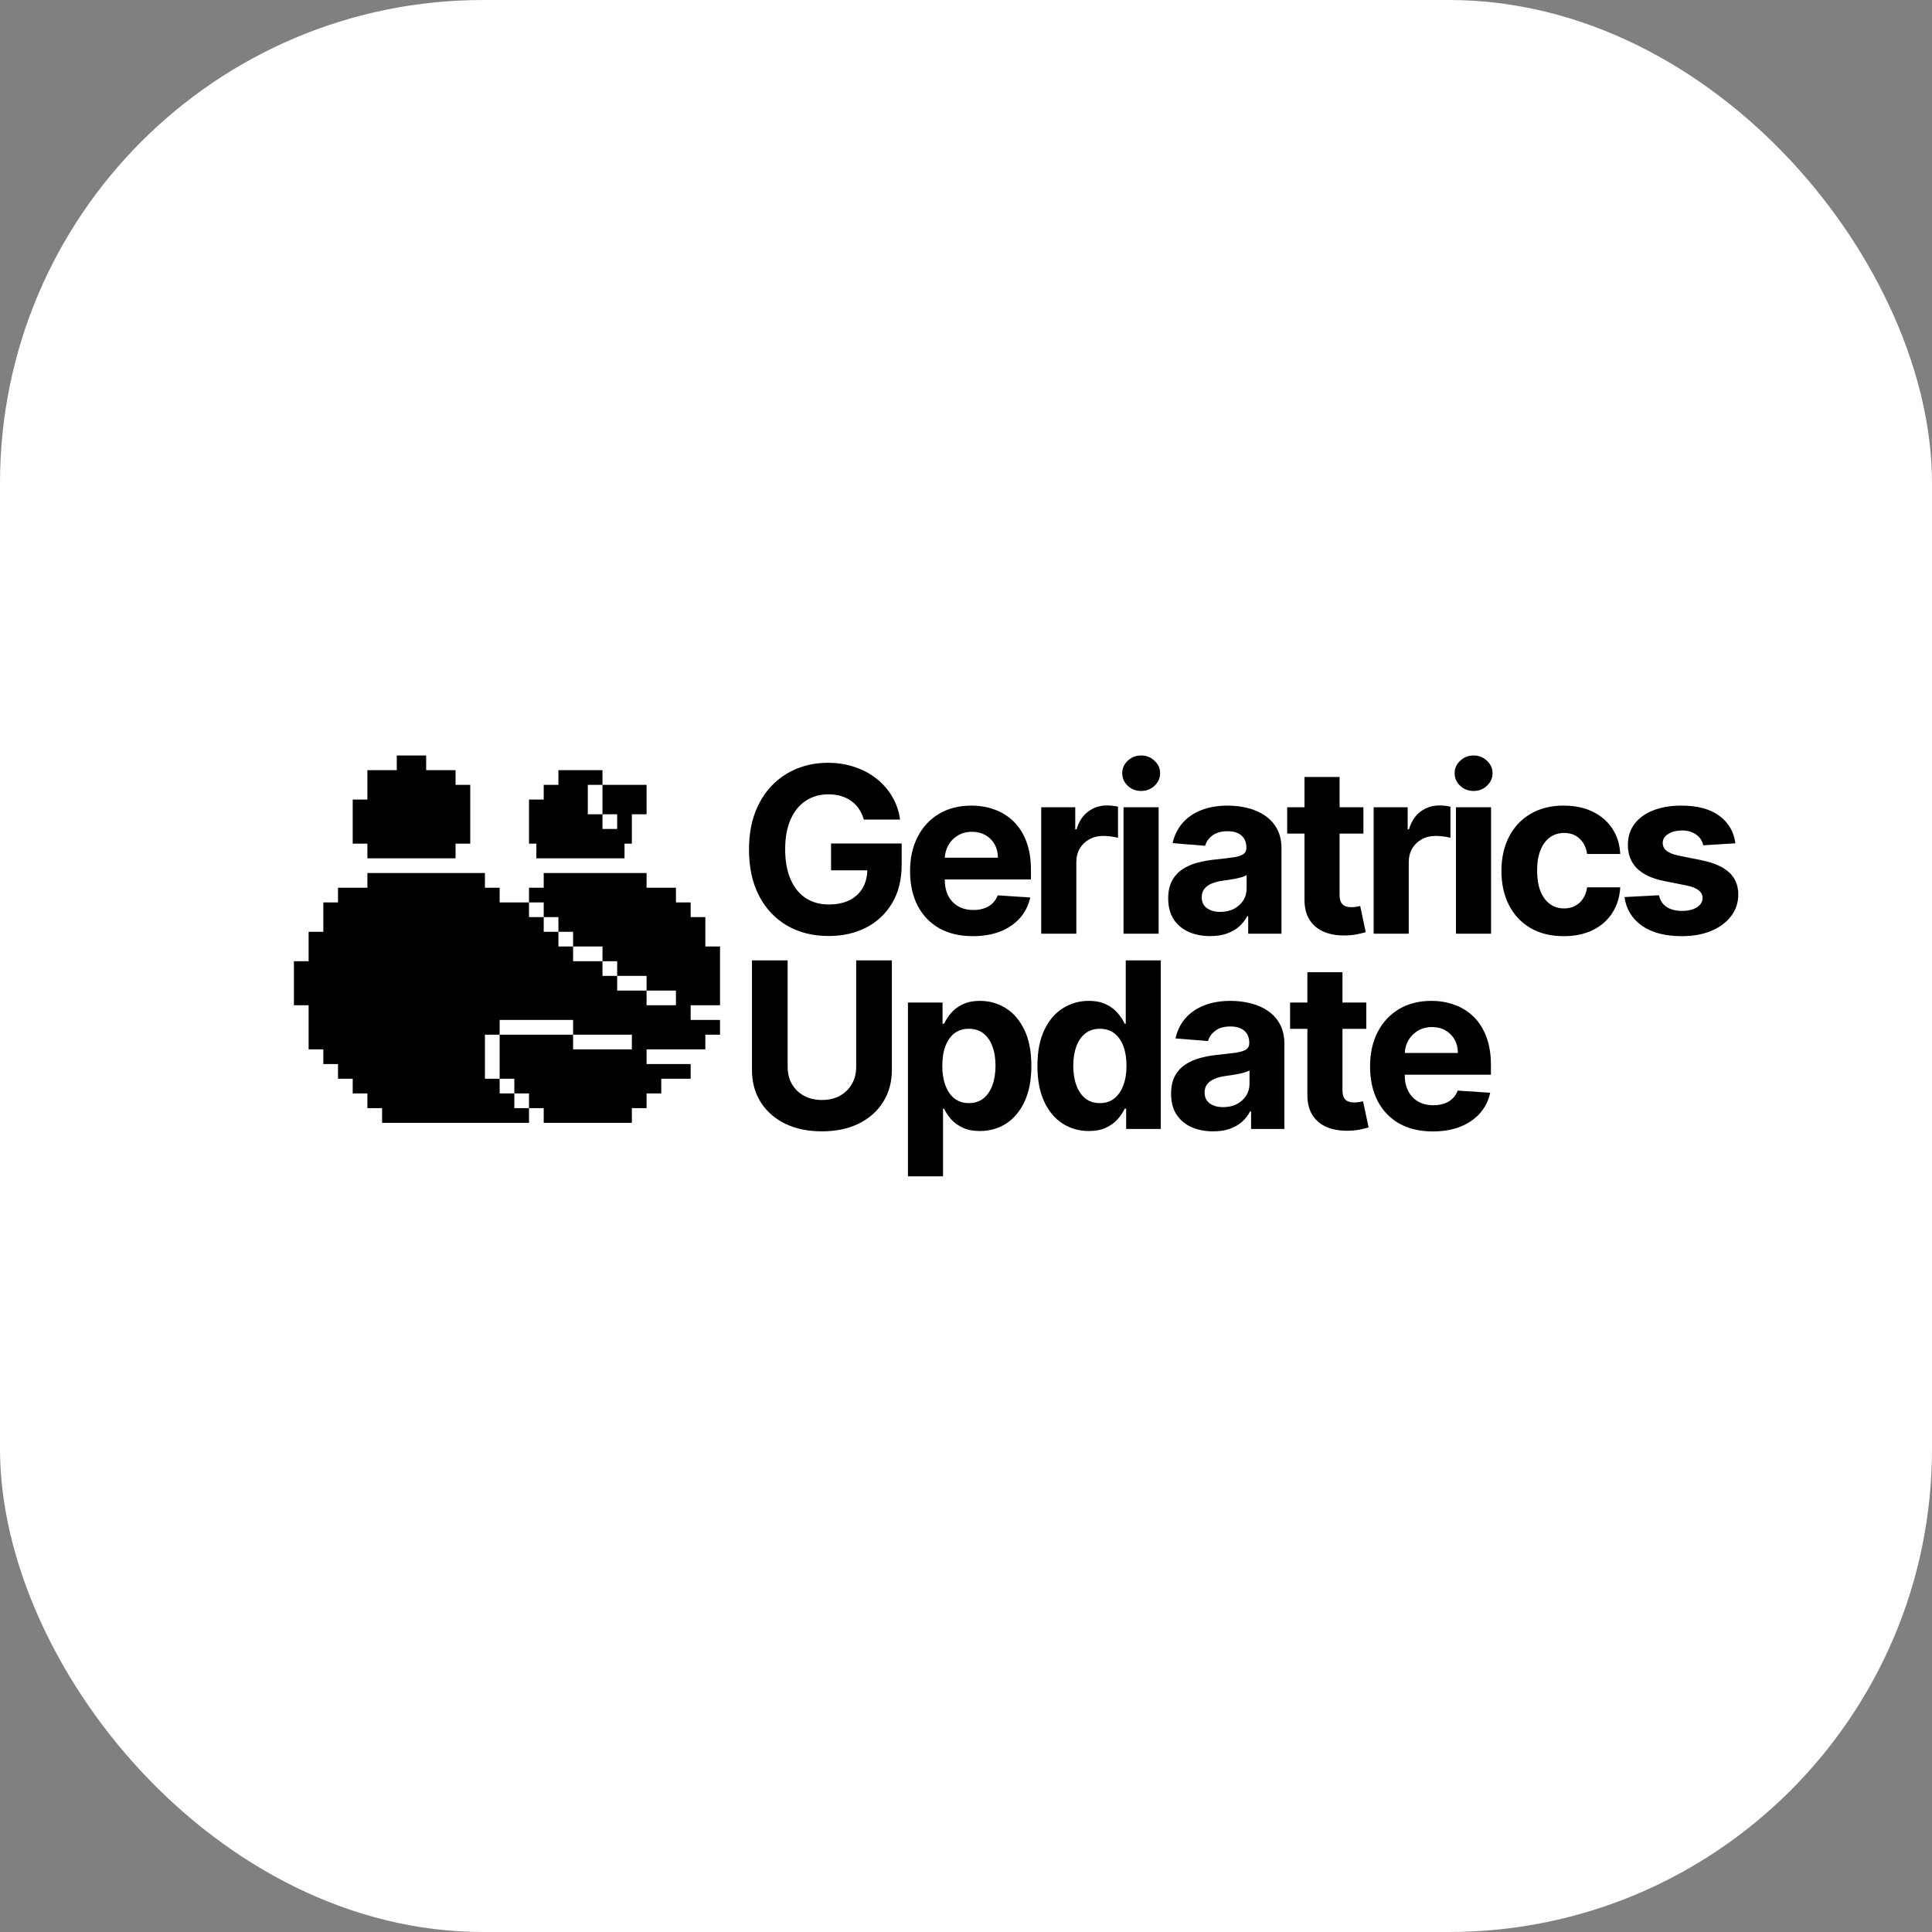
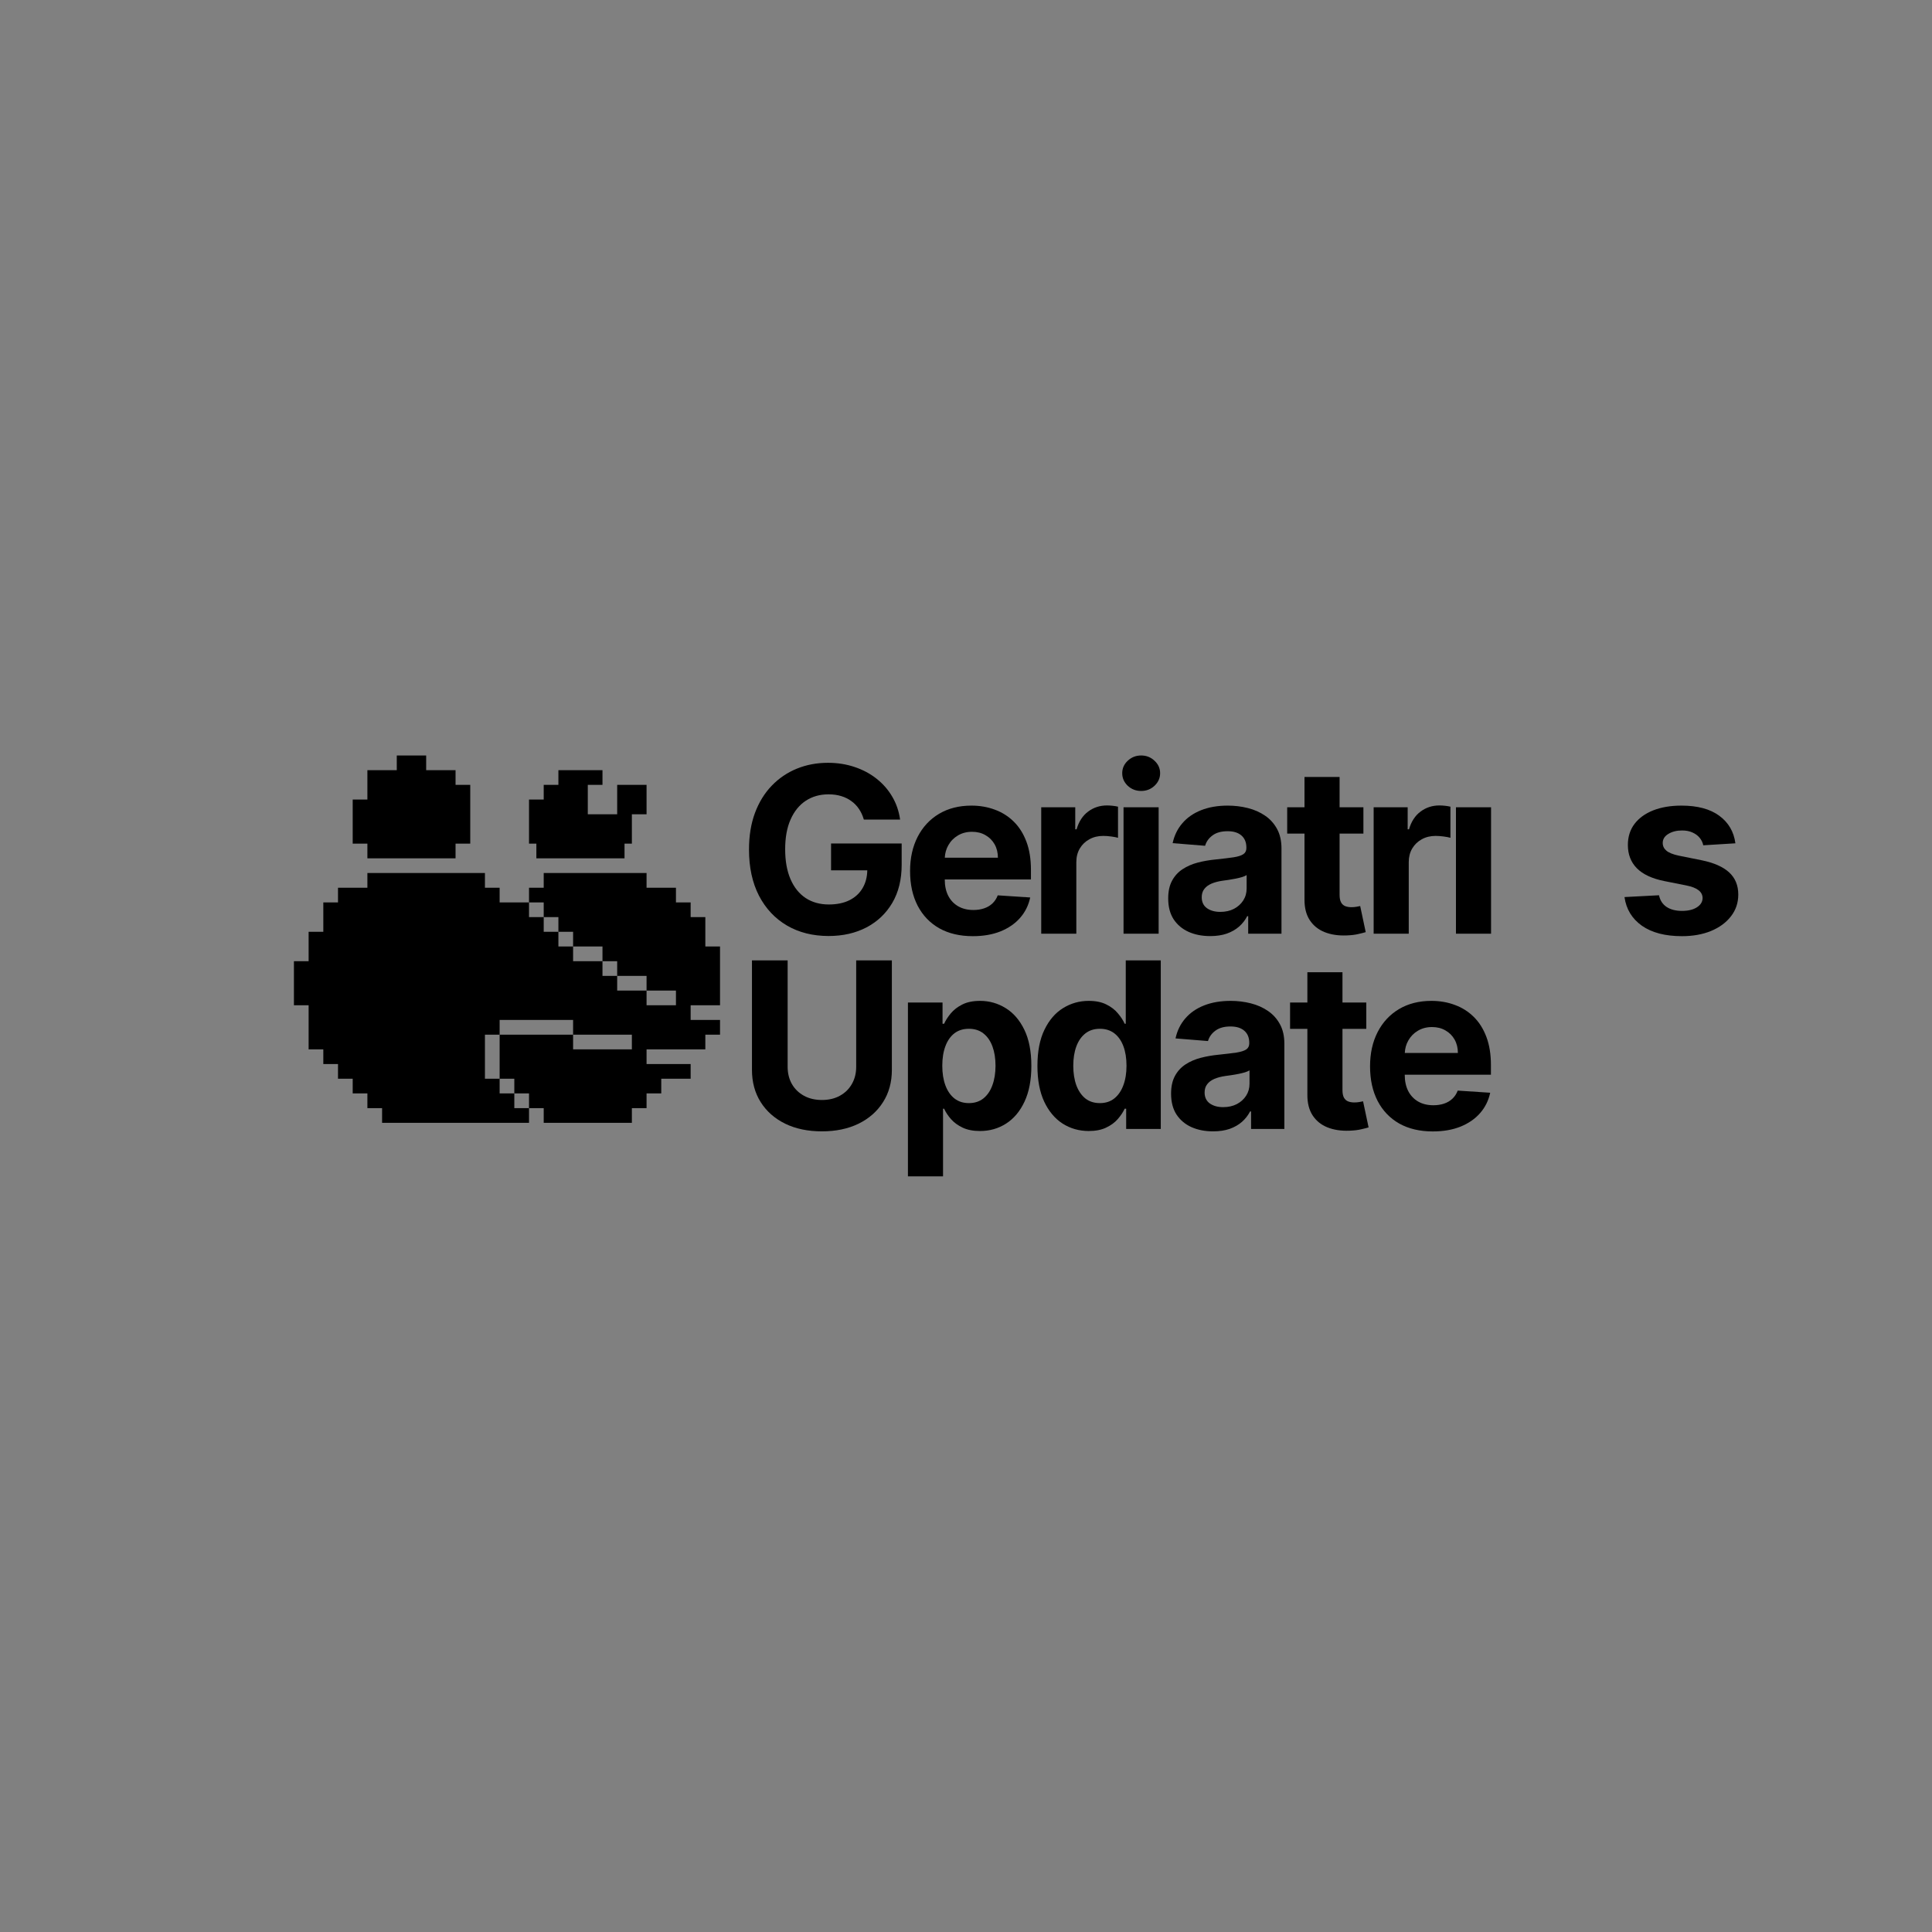
<svg xmlns="http://www.w3.org/2000/svg" version="1.1" width="1000" height="1000">
  <rect width="100%" height="100%" fill="#808080" stroke="none" />
  <g clip-path="url(#SvgjsClipPath1097)">
-     <rect width="1000" height="1000" fill="#ffffff" />
    <g transform="matrix(0.931,0,0,0.931,100,391.036)">
      <svg version="1.1" width="859" height="234">
        <svg width="859" height="234" viewBox="0 0 859 234" fill="none">
          <path fill-rule="evenodd" clip-rule="evenodd" d="M437.488 136.429C442.619 136.429 447.352 137.771 451.688 140.456C456.025 143.11 459.491 147.122 462.087 152.492C464.683 157.831 465.98 164.528 465.98 172.583C465.98 180.424 464.713 187.045 462.179 192.445C459.675 197.815 456.254 201.889 451.918 204.665C447.612 207.411 442.787 208.783 437.443 208.783C433.657 208.783 430.434 208.158 427.777 206.907C425.151 205.656 422.999 204.085 421.319 202.193C419.64 200.271 418.357 198.334 417.472 196.381H416.876V234H397.362V137.344H416.601V149.151H417.472C418.327 147.26 419.563 145.337 421.182 143.385C422.831 141.402 424.969 139.754 427.595 138.442C430.251 137.1 433.549 136.429 437.488 136.429ZM431.259 151.943C428.083 151.943 425.396 152.782 423.197 154.46C421.029 156.138 419.365 158.518 418.204 161.6C417.044 164.681 416.464 168.312 416.464 172.492C416.464 176.672 417.044 180.318 418.204 183.43C419.365 186.542 421.044 188.967 423.243 190.706C425.442 192.415 428.114 193.269 431.259 193.27C434.435 193.27 437.123 192.399 439.321 190.66C441.52 188.891 443.184 186.45 444.313 183.338C445.474 180.195 446.055 176.58 446.055 172.492C446.055 168.434 445.489 164.864 444.359 161.782C443.23 158.701 441.566 156.291 439.367 154.552C437.168 152.813 434.465 151.943 431.259 151.943Z" fill="black" />
          <path fill-rule="evenodd" clip-rule="evenodd" d="M688.411 136.429C693.053 136.429 697.374 137.176 701.374 138.671C705.405 140.135 708.917 142.348 711.91 145.308C714.933 148.267 717.284 151.989 718.964 156.474C720.643 160.928 721.483 166.146 721.483 172.126V177.48H673.569V177.526C673.569 181.004 674.211 184.01 675.493 186.542C676.806 189.074 678.654 191.026 681.036 192.399C683.418 193.772 686.243 194.459 689.511 194.459C691.679 194.459 693.663 194.154 695.465 193.544C697.267 192.934 698.809 192.018 700.092 190.798C701.374 189.577 702.352 188.082 703.023 186.312L721.071 187.503C720.155 191.835 718.276 195.619 715.437 198.853C712.627 202.056 708.993 204.557 704.535 206.357C700.107 208.127 694.992 209.013 689.189 209.013C681.952 209.013 675.723 207.548 670.501 204.619C665.31 201.66 661.308 197.479 658.499 192.079C655.69 186.648 654.285 180.226 654.285 172.812C654.285 165.582 655.69 159.235 658.499 153.773C661.308 148.312 665.264 144.056 670.363 141.005C675.494 137.954 681.51 136.429 688.411 136.429ZM688.731 150.982C685.769 150.982 683.143 151.669 680.853 153.042C678.593 154.384 676.822 156.199 675.539 158.487C674.356 160.57 673.707 162.874 673.59 165.398H703.115C703.115 162.592 702.504 160.105 701.282 157.938C700.061 155.772 698.366 154.079 696.198 152.858C694.061 151.607 691.571 150.982 688.731 150.982Z" fill="black" />
          <path d="M330.483 173.087C330.483 176.656 331.262 179.829 332.819 182.605C334.407 185.382 336.636 187.564 339.507 189.15C342.377 190.737 345.722 191.53 349.539 191.53C353.387 191.53 356.73 190.737 359.57 189.15C362.441 187.564 364.655 185.382 366.213 182.605C367.801 179.829 368.595 176.656 368.595 173.087V113.912H388.429V174.78C388.429 181.614 386.795 187.594 383.527 192.72C380.29 197.845 375.755 201.842 369.923 204.71C364.09 207.547 357.296 208.967 349.539 208.967C341.752 208.967 334.942 207.547 329.109 204.71C323.277 201.842 318.742 197.845 315.505 192.72C312.268 187.594 310.649 181.614 310.649 174.78V113.912H330.483V173.087Z" fill="black" />
          <path fill-rule="evenodd" clip-rule="evenodd" d="M576.777 136.429C580.686 136.429 584.427 136.887 588 137.802C591.603 138.717 594.795 140.135 597.574 142.058C600.384 143.98 602.597 146.451 604.216 149.472C605.834 152.462 606.644 156.047 606.644 160.227V207.64H588.138V197.892H587.588C586.458 200.088 584.947 202.025 583.054 203.703C581.16 205.351 578.885 206.648 576.229 207.594C573.572 208.509 570.502 208.967 567.021 208.967C562.532 208.967 558.531 208.189 555.02 206.633C551.508 205.046 548.729 202.712 546.683 199.631C544.667 196.519 543.659 192.643 543.659 188.006C543.659 184.101 544.377 180.821 545.812 178.167C547.248 175.513 549.202 173.377 551.676 171.76C554.149 170.143 556.959 168.922 560.104 168.099C563.28 167.275 566.609 166.695 570.09 166.359C574.182 165.932 577.48 165.535 579.984 165.169C582.488 164.772 584.306 164.193 585.436 163.431C586.565 162.668 587.13 161.539 587.13 160.044V159.77C587.13 156.871 586.214 154.628 584.382 153.042C582.58 151.456 580.015 150.662 576.687 150.662C573.175 150.662 570.38 151.44 568.304 152.996C566.227 154.522 564.853 156.443 564.181 158.762L546.133 157.298C547.049 153.027 548.851 149.335 551.538 146.223C554.225 143.08 557.692 140.669 561.937 138.991C566.212 137.283 571.159 136.429 576.777 136.429ZM587.268 175.055C586.657 175.451 585.817 175.818 584.748 176.153C583.71 176.458 582.534 176.748 581.221 177.022C579.908 177.267 578.594 177.495 577.281 177.709C575.968 177.892 574.778 178.059 573.709 178.212C571.419 178.548 569.418 179.082 567.708 179.814C565.998 180.547 564.669 181.538 563.723 182.789C562.776 184.009 562.303 185.535 562.303 187.365C562.303 190.02 563.265 192.049 565.188 193.452C567.143 194.825 569.617 195.512 572.609 195.512C575.48 195.512 578.014 194.947 580.213 193.818C582.412 192.659 584.138 191.103 585.39 189.15C586.642 187.198 587.268 184.986 587.268 182.515V175.055Z" fill="black" />
          <path fill-rule="evenodd" clip-rule="evenodd" d="M537.933 207.64H518.693V196.381H517.869C516.953 198.334 515.655 200.271 513.976 202.193C512.327 204.085 510.173 205.656 507.517 206.907C504.89 208.158 501.684 208.783 497.897 208.783C492.554 208.783 487.713 207.411 483.377 204.665C479.071 201.889 475.651 197.815 473.116 192.445C470.612 187.045 469.36 180.424 469.36 172.583C469.36 164.528 470.658 157.831 473.254 152.492C475.85 147.123 479.3 143.11 483.605 140.456C487.942 137.771 492.691 136.429 497.852 136.429C501.791 136.429 505.074 137.1 507.7 138.442C510.357 139.754 512.495 141.402 514.113 143.385C515.762 145.337 517.014 147.26 517.869 149.151H518.465V113.912H537.933V207.64ZM504.081 151.943C500.875 151.943 498.172 152.813 495.974 154.552C493.775 156.291 492.11 158.701 490.98 161.782C489.851 164.864 489.286 168.434 489.286 172.492C489.286 176.58 489.851 180.196 490.98 183.338C492.141 186.45 493.806 188.891 495.974 190.66C498.172 192.399 500.875 193.269 504.081 193.27C507.226 193.27 509.884 192.415 512.052 190.706C514.25 188.967 515.93 186.542 517.091 183.43C518.282 180.318 518.877 176.672 518.877 172.492C518.877 168.312 518.297 164.681 517.137 161.6C515.976 158.518 514.296 156.138 512.098 154.46C509.899 152.782 507.226 151.943 504.081 151.943Z" fill="black" />
          <path d="M638.95 137.344H652.188V151.989H638.95V186.038C638.95 187.838 639.225 189.242 639.774 190.249C640.324 191.225 641.088 191.911 642.064 192.308C643.072 192.704 644.233 192.903 645.546 192.903C646.462 192.903 647.379 192.826 648.295 192.674C649.211 192.491 649.913 192.354 650.401 192.263L653.471 206.77C652.493 207.075 651.119 207.426 649.348 207.822C647.577 208.249 645.424 208.509 642.89 208.601C638.187 208.784 634.064 208.158 630.521 206.724C627.01 205.29 624.277 203.062 622.322 200.042C620.368 197.022 619.406 193.208 619.437 188.601V151.989H609.817V137.344H619.437V120.503H638.95V137.344Z" fill="black" />
          <path fill-rule="evenodd" clip-rule="evenodd" d="M162.195 73.519H170.364V81.689H186.701V73.519H194.87V65.351H252.053V73.519H268.39V81.689H276.559V89.857H284.728V106.195H292.896V138.87H276.559V147.039H292.896V155.208H284.728V163.377H252.053V171.546H276.559V179.715H260.222V187.884H252.053V196.053H243.884V204.221H194.87V196.053H186.701V204.221H105.013V196.053H96.844L96.845 187.884H88.676V179.715H80.507V171.546H72.338V163.377H64.169V138.87H56V114.364H64.169V98.026H72.338V81.689H80.507V73.519H96.844V65.351H162.195V73.519ZM178.533 196.053H186.701V187.884H178.532L178.533 196.053ZM170.364 187.884H178.532L178.533 179.715H170.364V187.884ZM170.364 155.208H162.195V179.715H170.364V155.208H211.208V163.377H243.884V155.208H211.208V147.039H170.364V155.208ZM252.053 138.87H268.39V130.701H252.053V138.87ZM235.715 130.701H252.053V122.532H235.715V130.701ZM227.546 122.532H235.715V114.364H227.546V122.532ZM211.208 114.364H227.546V106.195H211.208V114.364ZM203.039 106.195H211.208V98.026H203.039V106.195ZM194.87 98.026H203.039V89.857H194.87V98.026ZM186.701 89.857H194.87V81.689H186.701V89.857Z" fill="black" />
          <path fill-rule="evenodd" clip-rule="evenodd" d="M432.679 27.871C437.32 27.871 441.642 28.618 445.643 30.113C449.673 31.578 453.185 33.79 456.178 36.749C459.201 39.709 461.553 43.431 463.232 47.916C464.912 52.37 465.751 57.588 465.751 63.567V68.922H417.838V68.968C417.838 72.446 418.479 75.451 419.762 77.983C421.075 80.516 422.923 82.469 425.305 83.842C427.687 85.215 430.511 85.901 433.778 85.901C435.946 85.901 437.932 85.596 439.733 84.985C441.535 84.375 443.077 83.46 444.359 82.24C445.642 81.02 446.619 79.524 447.291 77.755L465.339 78.944C464.423 83.277 462.545 87.061 459.705 90.295C456.896 93.498 453.261 96 448.803 97.8C444.375 99.569 439.26 100.454 433.458 100.454C426.221 100.454 419.991 98.99 414.769 96.061C409.577 93.101 405.577 88.922 402.768 83.522C399.958 78.091 398.553 71.668 398.553 64.254C398.553 57.023 399.958 50.677 402.768 45.216C405.577 39.755 409.531 35.498 414.631 32.447C419.761 29.396 425.777 27.871 432.679 27.871ZM433 42.424C430.038 42.424 427.411 43.111 425.121 44.483C422.861 45.826 421.09 47.642 419.808 49.93C418.624 52.012 417.975 54.316 417.857 56.84H447.383C447.383 54.033 446.772 51.547 445.551 49.381C444.329 47.215 442.634 45.521 440.466 44.301C438.328 43.05 435.84 42.424 433 42.424Z" fill="black" />
-           <path d="M761.866 27.871C768.004 27.871 773.379 28.985 777.99 31.212C782.601 33.439 786.25 36.567 788.938 40.594C791.625 44.621 793.106 49.35 793.381 54.781H774.967C774.448 51.273 773.073 48.45 770.844 46.315C768.645 44.148 765.759 43.065 762.187 43.065C759.163 43.065 756.522 43.889 754.262 45.536C752.033 47.153 750.292 49.518 749.04 52.63C747.788 55.742 747.162 59.51 747.162 63.934C747.162 68.418 747.773 72.233 748.994 75.375C750.246 78.517 752.002 80.913 754.262 82.561C756.522 84.208 759.163 85.031 762.187 85.031C764.416 85.031 766.416 84.573 768.188 83.658C769.989 82.743 771.471 81.416 772.631 79.677C773.822 77.907 774.6 75.787 774.967 73.315H793.381C793.075 78.685 791.61 83.415 788.983 87.503C786.388 91.561 782.799 94.733 778.219 97.022C773.638 99.31 768.217 100.454 761.957 100.454C754.75 100.454 748.552 98.929 743.36 95.878C738.199 92.796 734.229 88.525 731.45 83.064C728.702 77.602 727.328 71.317 727.328 64.208C727.328 57.008 728.717 50.692 731.496 45.262C734.306 39.8 738.29 35.544 743.451 32.493C748.612 29.412 754.751 27.871 761.866 27.871Z" fill="black" />
          <path d="M827.439 27.871C836.326 27.871 843.319 29.747 848.419 33.5C853.549 37.253 856.541 42.363 857.396 48.831L839.532 49.93C839.227 48.404 838.57 47.031 837.562 45.81C836.555 44.56 835.226 43.568 833.577 42.836C831.959 42.073 830.019 41.692 827.76 41.692C824.737 41.692 822.187 42.333 820.11 43.614C818.034 44.865 816.995 46.543 816.995 48.648C816.995 50.326 817.667 51.745 819.011 52.904C820.354 54.064 822.66 54.995 825.928 55.696L838.662 58.259C845.502 59.662 850.602 61.92 853.961 65.032C857.32 68.144 859 72.232 859 77.297C859 81.904 857.641 85.947 854.923 89.425C852.236 92.903 848.541 95.619 843.838 97.571C839.166 99.493 833.775 100.454 827.668 100.454C818.354 100.454 810.933 98.517 805.406 94.643C799.909 90.737 796.688 85.428 795.741 78.716L814.934 77.709C815.514 80.546 816.919 82.713 819.148 84.208C821.378 85.672 824.233 86.404 827.714 86.404C831.134 86.404 833.882 85.748 835.959 84.436C838.066 83.094 839.135 81.37 839.166 79.265C839.135 77.495 838.387 76.046 836.921 74.917C835.455 73.758 833.195 72.873 830.142 72.263L817.957 69.838C811.086 68.465 805.971 66.085 802.612 62.698C799.284 59.312 797.619 54.995 797.619 49.747C797.619 45.232 798.841 41.341 801.284 38.076C803.758 34.812 807.223 32.295 811.682 30.525C816.171 28.756 821.424 27.871 827.439 27.871Z" fill="black" />
          <path fill-rule="evenodd" clip-rule="evenodd" d="M575.176 27.871C579.085 27.871 582.826 28.329 586.398 29.244C590.002 30.159 593.193 31.578 595.972 33.5C598.781 35.422 600.996 37.894 602.614 40.914C604.233 43.904 605.042 47.489 605.042 51.669V99.081H586.536V89.333H585.986C584.856 91.53 583.345 93.468 581.451 95.145C579.558 96.793 577.283 98.089 574.626 99.035C571.969 99.951 568.9 100.408 565.419 100.408C560.93 100.408 556.93 99.63 553.418 98.074C549.906 96.488 547.127 94.154 545.081 91.072C543.066 87.96 542.058 84.086 542.058 79.448C542.058 75.543 542.776 72.263 544.211 69.608C545.646 66.954 547.601 64.818 550.074 63.201C552.548 61.584 555.357 60.364 558.502 59.54C561.678 58.716 565.007 58.137 568.488 57.802C572.58 57.375 575.878 56.977 578.382 56.611C580.886 56.215 582.703 55.635 583.833 54.872C584.963 54.109 585.528 52.98 585.528 51.485V51.211C585.528 48.313 584.612 46.07 582.779 44.483C580.978 42.897 578.412 42.103 575.084 42.103C571.572 42.104 568.778 42.882 566.701 44.438C564.625 45.963 563.251 47.886 562.579 50.204L544.531 48.74C545.447 44.469 547.249 40.777 549.937 37.665C552.624 34.523 556.09 32.112 560.335 30.434C564.61 28.725 569.557 27.871 575.176 27.871ZM585.666 66.497C585.055 66.894 584.215 67.259 583.146 67.595C582.108 67.9 580.932 68.19 579.619 68.465C578.306 68.709 576.993 68.938 575.68 69.151C574.367 69.334 573.175 69.502 572.106 69.654C569.816 69.99 567.816 70.524 566.106 71.256C564.396 71.988 563.068 72.981 562.121 74.231C561.175 75.452 560.701 76.977 560.701 78.808C560.701 81.462 561.663 83.491 563.587 84.894C565.541 86.267 568.015 86.954 571.008 86.954C573.878 86.954 576.413 86.389 578.611 85.261C580.81 84.102 582.535 82.545 583.787 80.593C585.039 78.64 585.666 76.427 585.666 73.956V66.497Z" fill="black" />
          <path d="M352.883 4.073C358.196 4.073 363.143 4.851 367.724 6.407C372.304 7.933 376.366 10.098 379.908 12.905C383.481 15.712 386.397 19.054 388.657 22.929C390.917 26.773 392.368 31.014 393.009 35.651H372.854C372.213 33.424 371.312 31.456 370.151 29.747C368.991 28.008 367.571 26.543 365.892 25.354C364.243 24.133 362.349 23.203 360.212 22.562C358.105 21.922 355.768 21.602 353.203 21.602C348.409 21.602 344.194 22.791 340.561 25.171C336.957 27.551 334.148 31.014 332.133 35.56C330.117 40.075 329.109 45.597 329.109 52.126C329.109 58.655 330.102 64.209 332.087 68.785C334.072 73.361 336.881 76.854 340.515 79.265C344.149 81.644 348.44 82.835 353.387 82.835C357.876 82.835 361.708 82.041 364.884 80.455C368.09 78.838 370.533 76.565 372.213 73.636C373.838 70.853 374.689 67.588 374.771 63.842H354.623V48.923H393.88V60.73C393.88 68.968 392.138 76.046 388.657 81.965C385.176 87.853 380.382 92.4 374.274 95.603C368.167 98.776 361.174 100.363 353.295 100.363C344.5 100.363 336.774 98.425 330.117 94.551C323.46 90.645 318.269 85.107 314.543 77.938C310.848 70.737 309 62.195 309 52.31C309 44.713 310.099 37.94 312.298 31.99C314.527 26.01 317.642 20.945 321.643 16.796C325.643 12.647 330.3 9.488 335.613 7.322C340.927 5.156 346.684 4.073 352.883 4.073Z" fill="black" />
          <path d="M637.348 28.786H650.586V43.431H637.348V77.481C637.348 79.28 637.623 80.684 638.173 81.69C638.723 82.667 639.486 83.353 640.463 83.75C641.471 84.147 642.631 84.345 643.944 84.345C644.86 84.345 645.776 84.269 646.692 84.116C647.609 83.933 648.311 83.796 648.8 83.704L651.869 98.212C650.892 98.517 649.517 98.868 647.746 99.265C645.975 99.692 643.822 99.951 641.287 100.042C636.585 100.225 632.462 99.6 628.92 98.166C625.408 96.732 622.675 94.505 620.721 91.484C618.766 88.464 617.804 84.65 617.835 80.043V43.431H608.215V28.786H617.835V11.944H637.348V28.786Z" fill="black" />
          <path d="M508.021 27.779C508.998 27.779 510.052 27.841 511.182 27.963C512.311 28.085 513.304 28.252 514.159 28.466V45.765C513.243 45.49 511.975 45.247 510.356 45.033C508.738 44.82 507.258 44.713 505.914 44.713C503.044 44.713 500.478 45.338 498.218 46.589C495.989 47.809 494.217 49.518 492.904 51.715C491.622 53.911 490.98 56.444 490.98 59.312V99.081H471.467V28.786H490.385V41.052H491.118C492.401 36.689 494.554 33.393 497.577 31.166C500.6 28.908 504.081 27.779 508.021 27.779Z" fill="black" />
          <path d="M536.743 99.081H517.229V28.786H536.743V99.081Z" fill="black" />
          <path d="M692.833 27.779C693.81 27.779 694.863 27.841 695.993 27.963C697.123 28.085 698.116 28.252 698.971 28.466V45.765C698.055 45.49 696.787 45.247 695.169 45.033C693.55 44.82 692.069 44.713 690.726 44.713C687.855 44.713 685.29 45.338 683.03 46.589C680.801 47.809 679.03 49.518 677.717 51.715C676.434 53.911 675.793 56.444 675.793 59.312V99.081H656.279V28.786H675.197V41.052H675.93C677.212 36.689 679.365 33.393 682.389 31.166C685.412 28.908 688.894 27.779 692.833 27.779Z" fill="black" />
          <path d="M721.555 99.081H702.041V28.786H721.555V99.081Z" fill="black" />
          <path d="M129.52 8.169H145.857V16.338H154.026V49.013H145.857V57.182H96.844L96.845 49.013H88.676V24.507H96.844V8.169H113.182V0H129.52V8.169Z" fill="black" />
-           <path fill-rule="evenodd" clip-rule="evenodd" d="M227.546 16.338H219.377V32.676H227.546V16.338H252.053V32.676H243.884V49.013H239.799V57.182H190.786V49.013H186.701V24.507H194.87V16.338H203.039V8.169H227.546V16.338ZM227.546 40.845H235.715V32.676H227.546V40.845Z" fill="black" />
+           <path fill-rule="evenodd" clip-rule="evenodd" d="M227.546 16.338H219.377V32.676H227.546V16.338H252.053V32.676H243.884V49.013H239.799V57.182H190.786V49.013H186.701V24.507H194.87V16.338H203.039V8.169H227.546V16.338ZH235.715V32.676H227.546V40.845Z" fill="black" />
          <path d="M527.032 0C529.933 9.58477e-05 532.406 0.976 534.452 2.929C536.529 4.851 537.567 7.155 537.567 9.84C537.567 12.555 536.529 14.889 534.452 16.842C532.406 18.764 529.933 19.724 527.032 19.725C524.131 19.725 521.642 18.764 519.565 16.842C517.519 14.889 516.496 12.555 516.496 9.84C516.496 7.155 517.519 4.851 519.565 2.929C521.642 0.976 524.131 0 527.032 0Z" fill="black" />
-           <path d="M711.844 0C714.745 0 717.219 0.976 719.265 2.929C721.341 4.851 722.379 7.155 722.379 9.84C722.379 12.555 721.341 14.889 719.265 16.842C717.219 18.764 714.745 19.725 711.844 19.725C708.943 19.725 706.454 18.764 704.377 16.842C702.331 14.889 701.309 12.555 701.309 9.84C701.309 7.155 702.331 4.851 704.377 2.929C706.454 0.976 708.943 0 711.844 0Z" fill="black" />
        </svg>
      </svg>
    </g>
  </g>
  <defs>
    <clipPath id="SvgjsClipPath1097">
      <rect width="1000" height="1000" x="0" y="0" rx="250" ry="250" />
    </clipPath>
  </defs>
</svg>